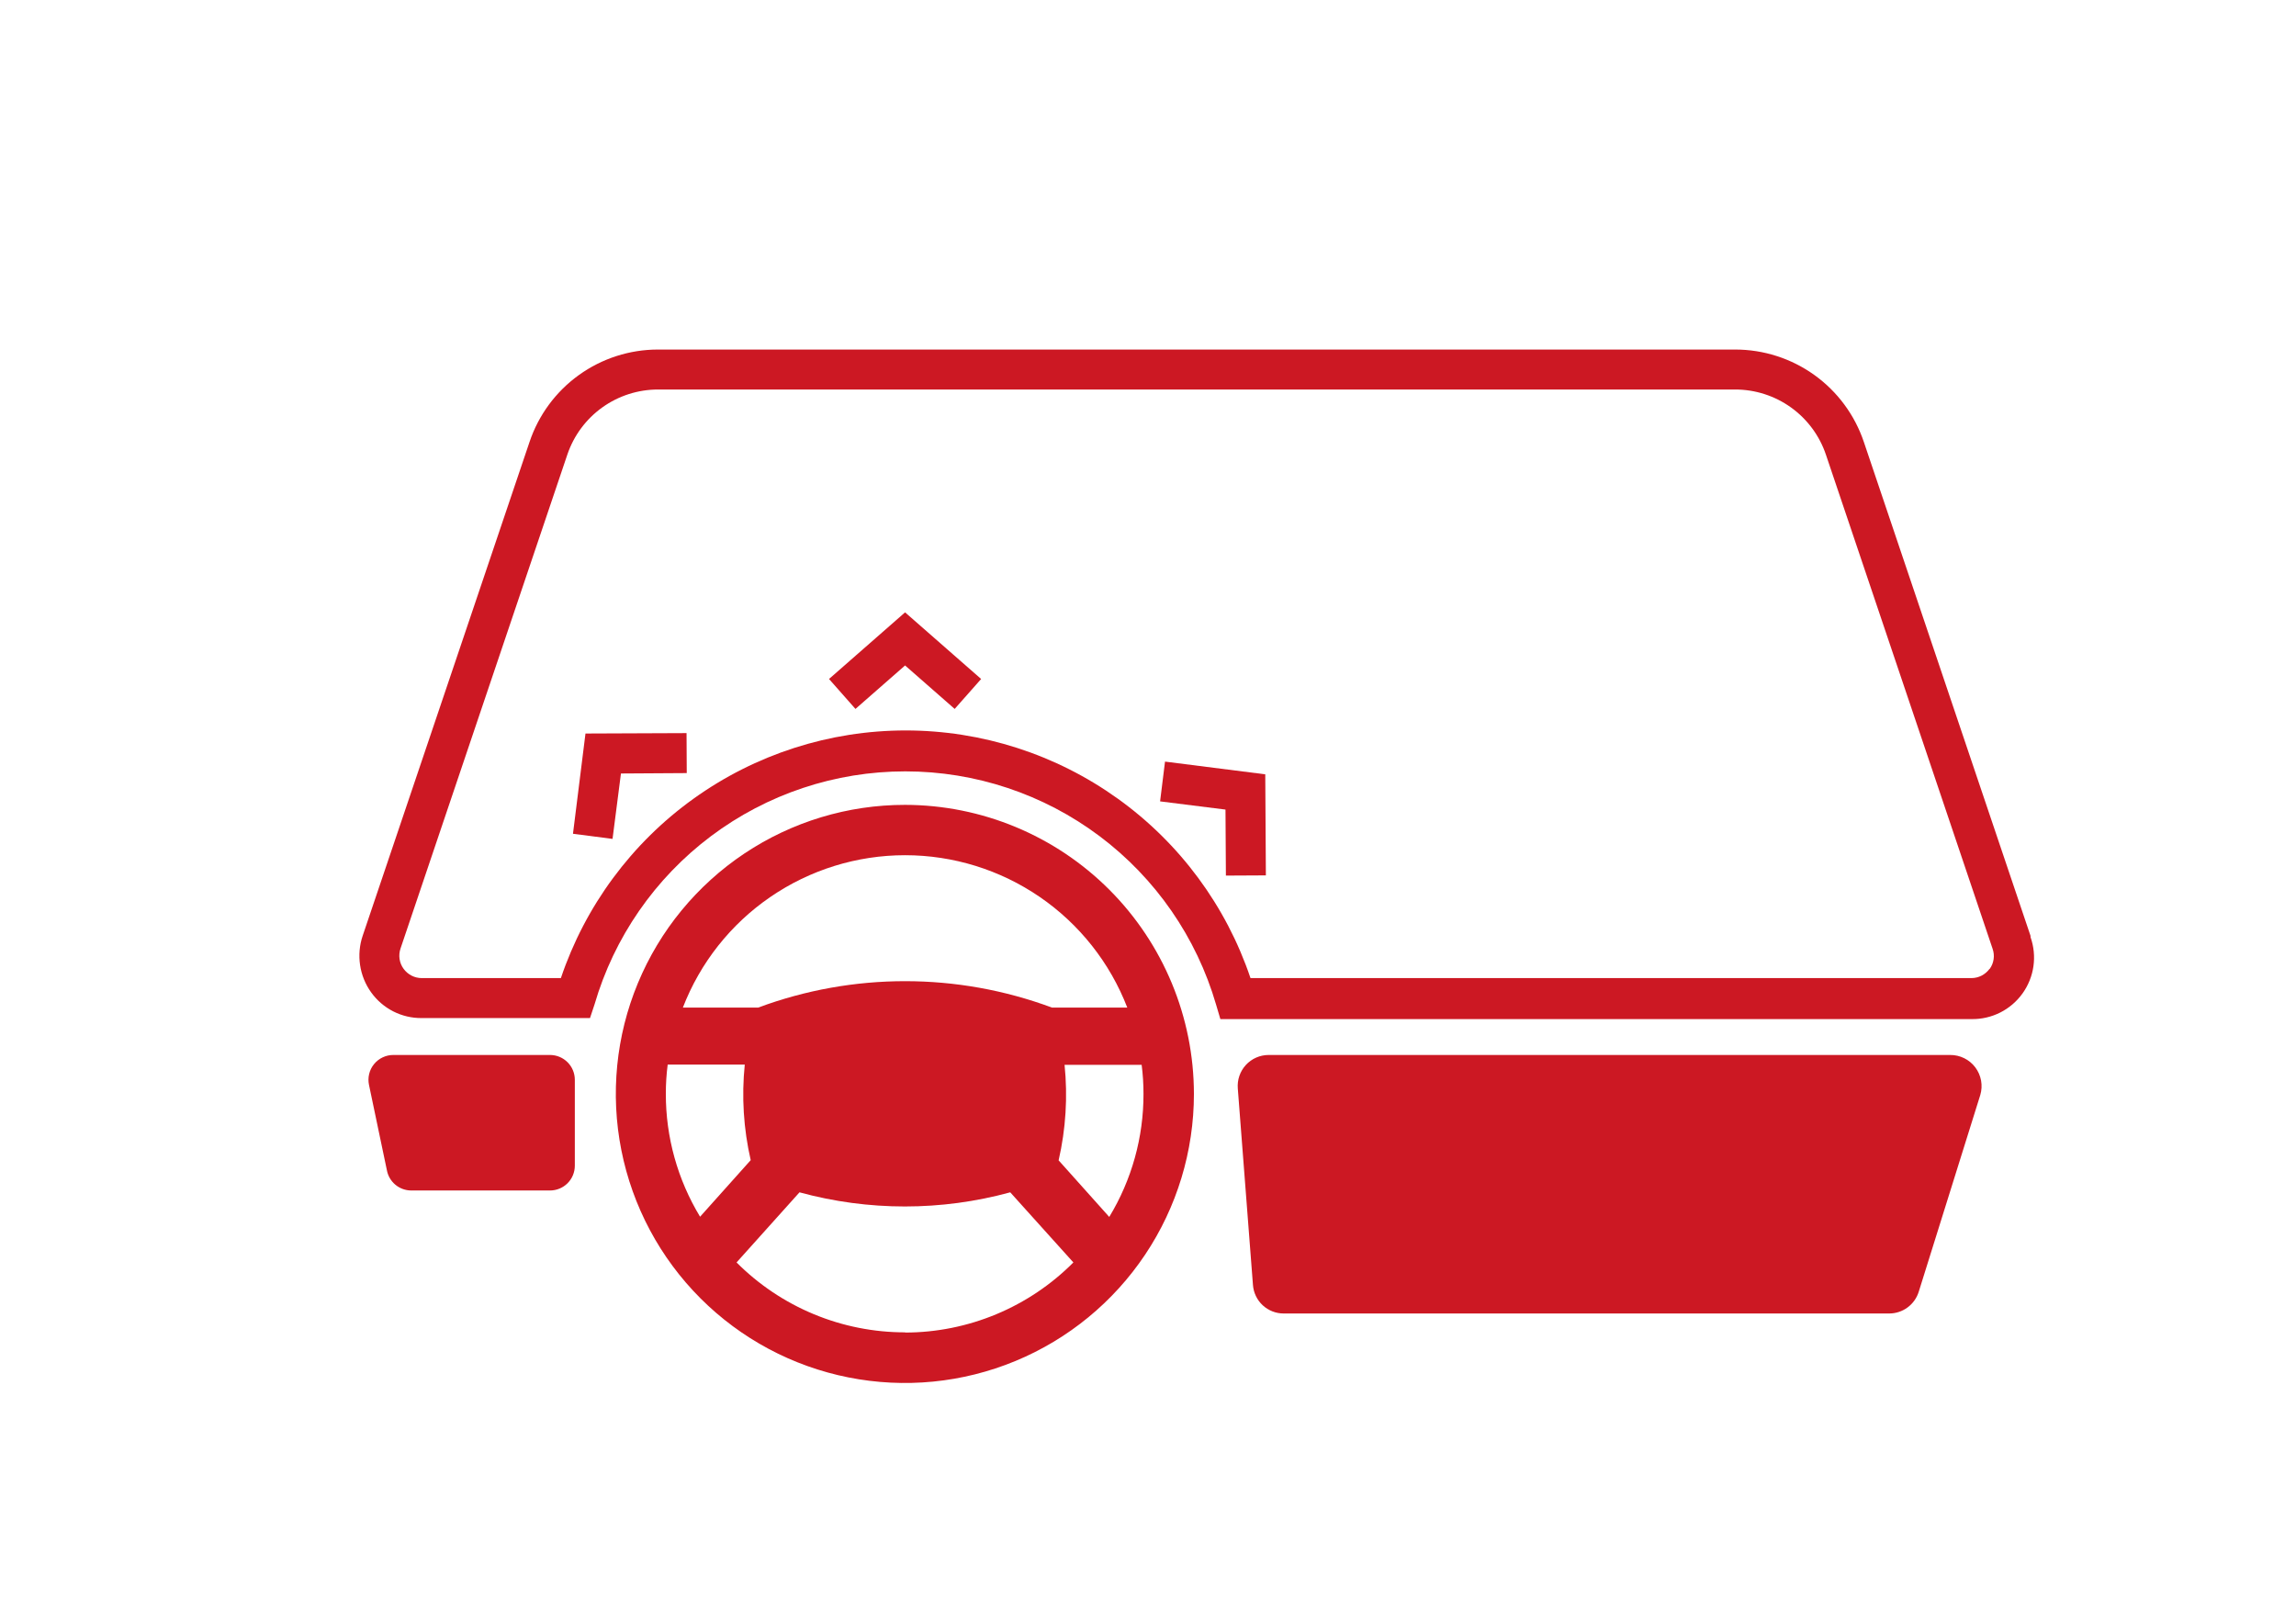
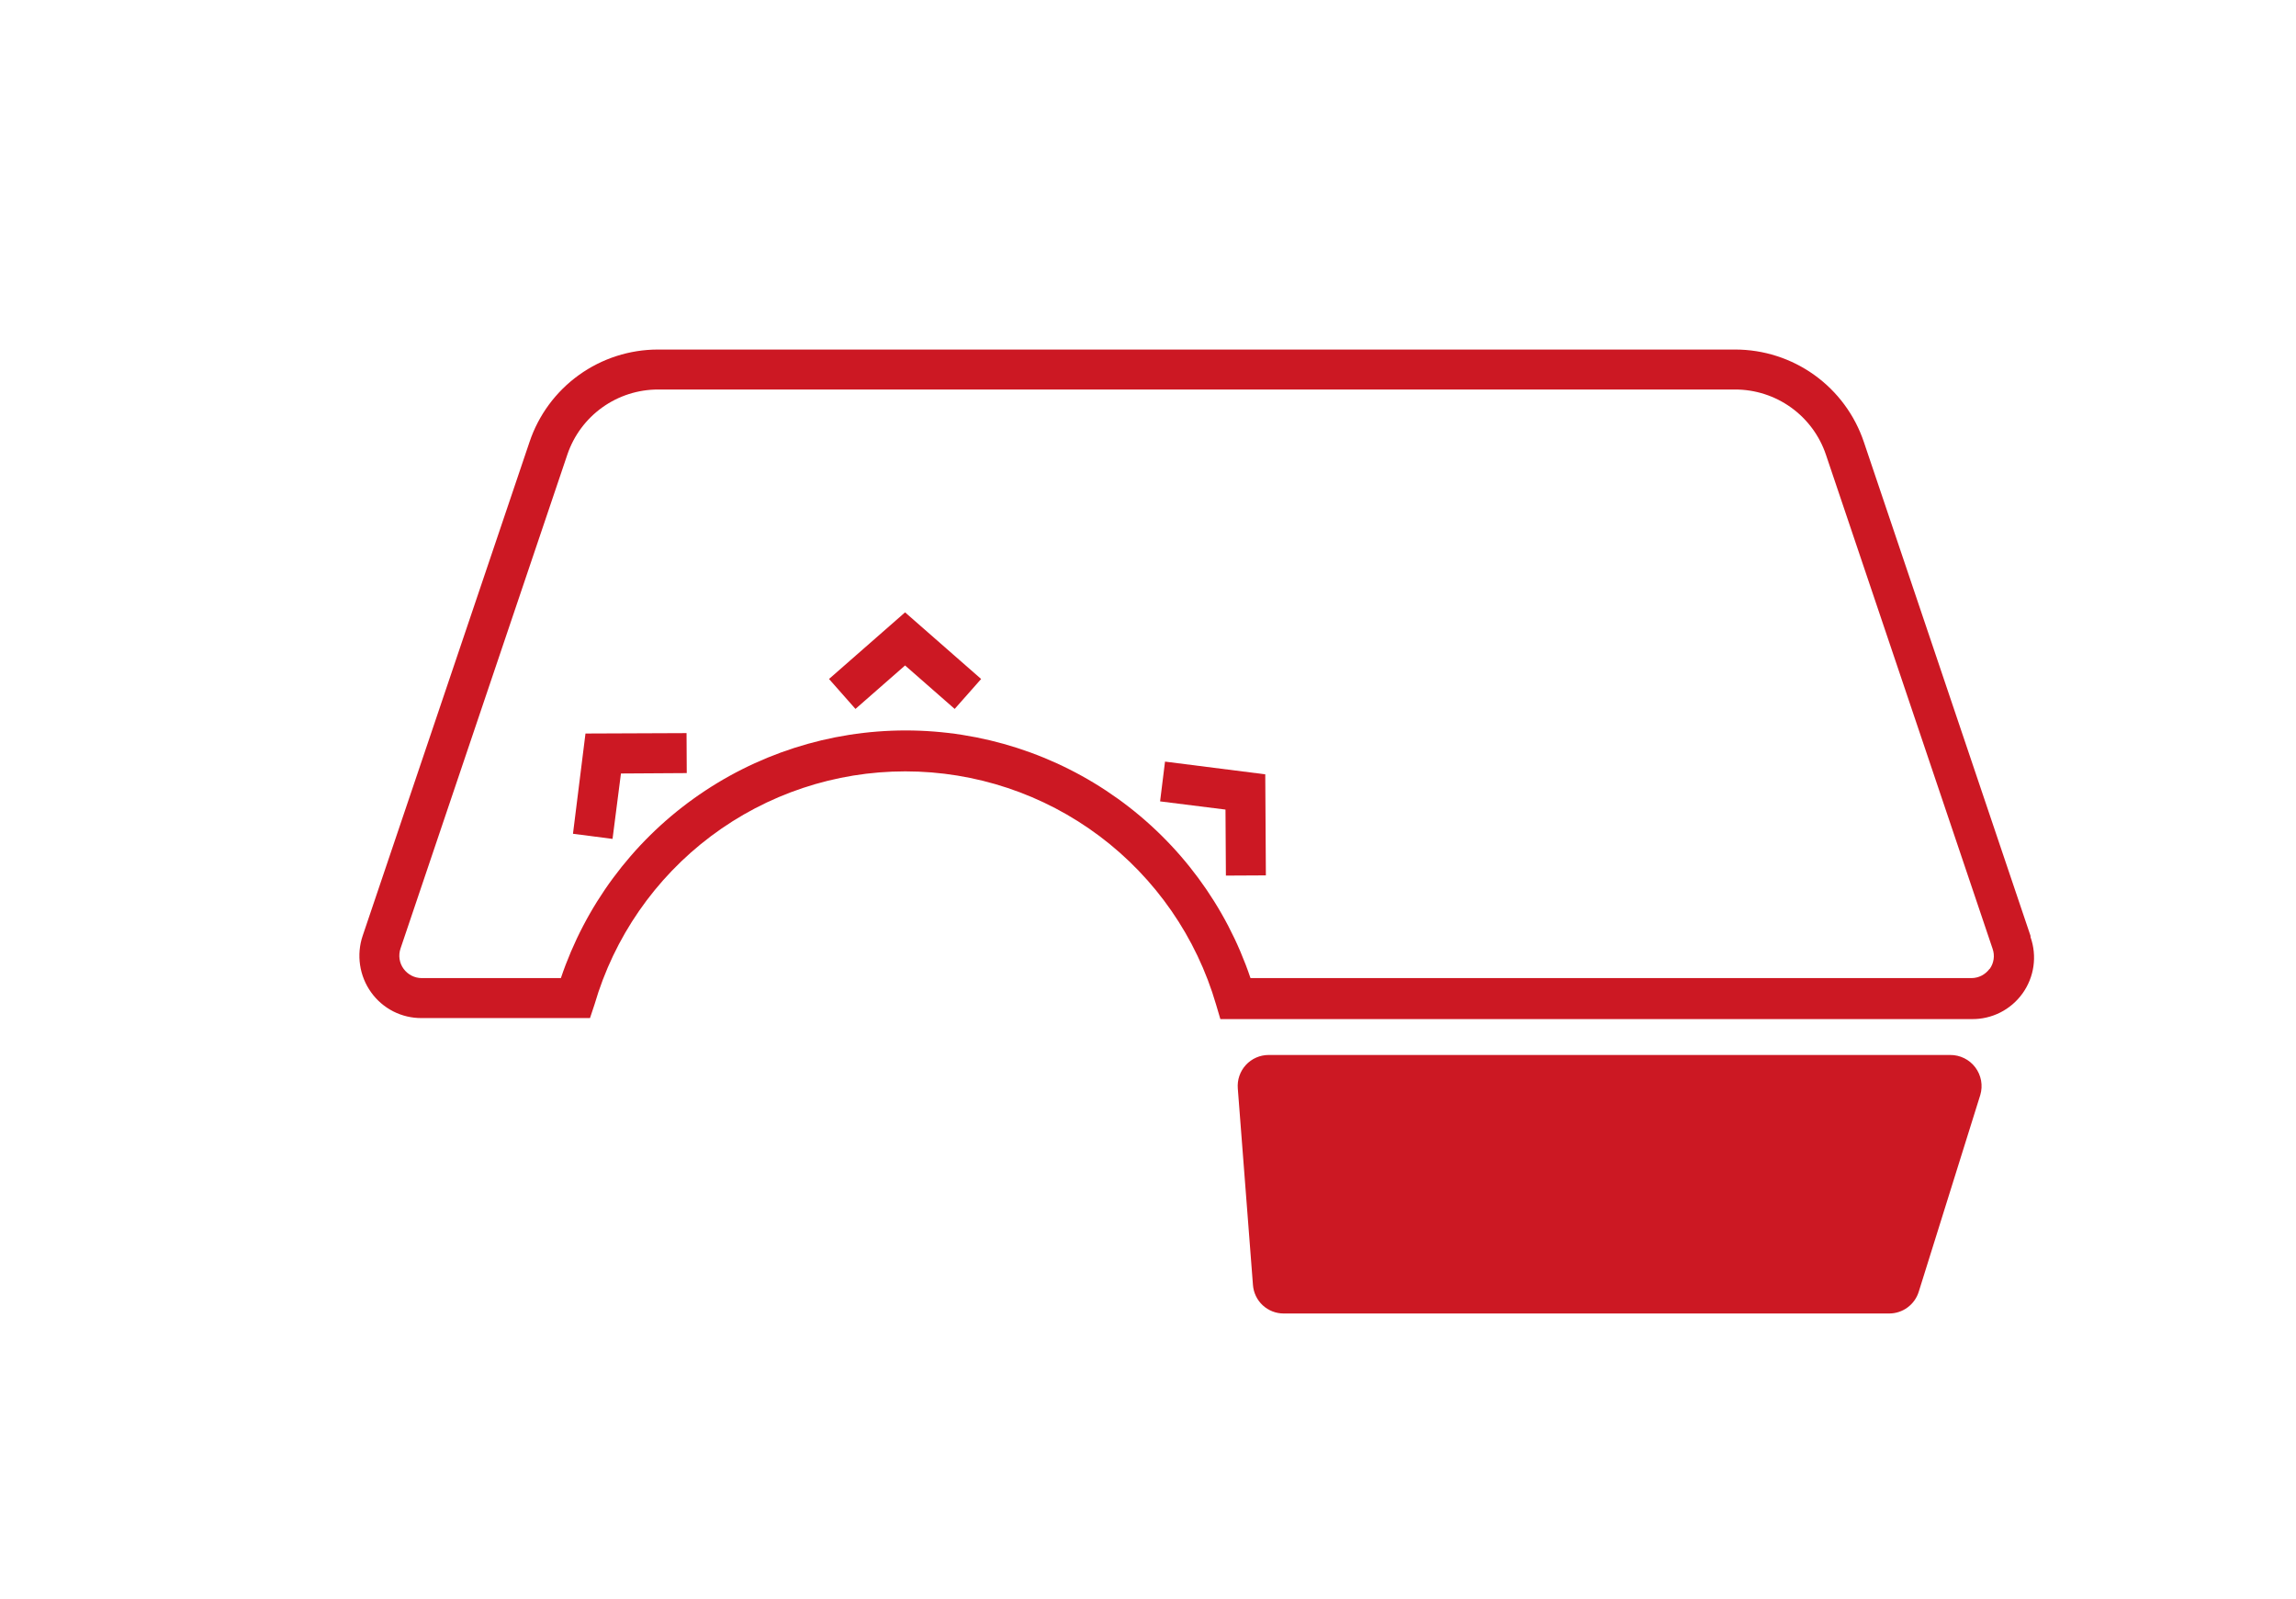
<svg xmlns="http://www.w3.org/2000/svg" width="112" height="78" viewBox="0 0 112 78" fill="none">
-   <path d="M44.15 39.26C41.361 39.258 38.634 40.083 36.314 41.631C33.994 43.18 32.185 45.381 31.116 47.957C30.047 50.533 29.767 53.369 30.31 56.105C30.853 58.84 32.195 61.354 34.166 63.327C36.138 65.3 38.65 66.644 41.386 67.188C44.121 67.733 46.956 67.455 49.533 66.388C52.111 65.321 54.313 63.514 55.863 61.195C57.413 58.876 58.24 56.149 58.24 53.36C58.237 49.623 56.752 46.04 54.111 43.396C51.469 40.753 47.887 39.265 44.15 39.26ZM34.15 59.35C33.053 57.541 32.475 55.465 32.48 53.35C32.479 52.875 32.509 52.401 32.57 51.93H36.33C36.171 53.489 36.269 55.063 36.62 56.59L34.15 59.35ZM44.15 64.99C42.623 64.991 41.111 64.69 39.7 64.105C38.289 63.52 37.008 62.661 35.93 61.58L39 58.16C42.365 59.08 45.915 59.08 49.28 58.16L52.36 61.58C51.284 62.662 50.005 63.521 48.596 64.108C47.187 64.695 45.676 64.998 44.15 65V64.99ZM55.78 53.36C55.785 55.475 55.207 57.551 54.11 59.36L51.64 56.6C51.991 55.073 52.089 53.499 51.93 51.94H55.69C55.751 52.411 55.781 52.885 55.78 53.36V53.36ZM51.32 49.15C46.695 47.43 41.605 47.43 36.98 49.15H33.31C34.155 46.961 35.643 45.08 37.578 43.753C39.513 42.426 41.804 41.716 44.15 41.716C46.496 41.716 48.787 42.426 50.722 43.753C52.657 45.08 54.145 46.961 54.99 49.15H51.32Z" fill="#CC1823" />
-   <path d="M26.84 51.46H19.19C19.009 51.459 18.831 51.499 18.668 51.576C18.504 51.653 18.36 51.766 18.246 51.906C18.132 52.045 18.05 52.209 18.008 52.385C17.965 52.56 17.963 52.743 18 52.92L18.87 57.07C18.919 57.348 19.064 57.6 19.279 57.783C19.495 57.966 19.767 58.067 20.05 58.07H26.83C27.151 58.07 27.459 57.943 27.686 57.716C27.913 57.489 28.04 57.181 28.04 56.86V52.67C28.04 52.351 27.914 52.044 27.689 51.818C27.464 51.591 27.159 51.463 26.84 51.46V51.46Z" fill="#CC1823" />
  <path d="M95.13 51.46H61.88C61.672 51.461 61.467 51.504 61.276 51.588C61.086 51.672 60.915 51.794 60.774 51.947C60.633 52.1 60.526 52.281 60.458 52.478C60.39 52.674 60.364 52.883 60.38 53.09L61.12 62.68C61.148 63.059 61.318 63.412 61.596 63.67C61.875 63.928 62.24 64.071 62.62 64.07H92.16C92.483 64.069 92.797 63.965 93.056 63.772C93.315 63.58 93.506 63.309 93.6 63L96.6 53.41C96.667 53.182 96.68 52.942 96.638 52.709C96.595 52.475 96.499 52.255 96.356 52.065C96.213 51.875 96.028 51.722 95.815 51.617C95.602 51.512 95.367 51.458 95.13 51.46V51.46Z" fill="#CC1823" />
  <path d="M99.05 45.65L90.92 21.56C90.478 20.245 89.634 19.102 88.507 18.293C87.38 17.484 86.027 17.049 84.64 17.05H32.1C30.714 17.049 29.363 17.485 28.238 18.294C27.113 19.103 26.27 20.246 25.83 21.56L17.69 45.65C17.536 46.108 17.493 46.596 17.565 47.074C17.636 47.552 17.819 48.007 18.1 48.4C18.38 48.793 18.751 49.113 19.181 49.333C19.611 49.552 20.087 49.664 20.57 49.66H28.78L29 49C29.956 45.719 31.95 42.837 34.684 40.785C37.417 38.734 40.742 37.626 44.16 37.626C47.578 37.626 50.903 38.734 53.636 40.785C56.37 42.837 58.364 45.719 59.32 49L59.53 49.71H96.18C96.663 49.717 97.141 49.606 97.573 49.389C98.005 49.171 98.377 48.852 98.659 48.459C98.941 48.066 99.124 47.611 99.192 47.133C99.26 46.654 99.211 46.166 99.05 45.71V45.65ZM97.05 47.26C96.949 47.398 96.816 47.511 96.663 47.59C96.511 47.668 96.342 47.709 96.17 47.71H61C59.813 44.19 57.552 41.13 54.534 38.963C51.517 36.796 47.895 35.63 44.18 35.63C40.465 35.63 36.843 36.796 33.826 38.963C30.808 41.13 28.547 44.19 27.36 47.71H20.57C20.398 47.709 20.229 47.668 20.077 47.59C19.924 47.511 19.791 47.398 19.69 47.26C19.585 47.118 19.517 46.953 19.491 46.779C19.465 46.604 19.482 46.426 19.54 46.26L27.68 22.16C27.995 21.238 28.591 20.438 29.383 19.871C30.176 19.304 31.126 19 32.1 19H84.64C85.618 18.999 86.573 19.306 87.367 19.876C88.162 20.447 88.758 21.253 89.07 22.18L97.2 46.28C97.257 46.443 97.275 46.617 97.25 46.787C97.226 46.958 97.161 47.12 97.06 47.26H97.05Z" fill="#CC1823" />
  <path d="M40.44 33.12L41.73 34.58L44.15 32.46L46.57 34.58L47.86 33.12L44.15 29.87L40.44 33.12Z" fill="#CC1823" />
  <path d="M28.56 35.78L27.95 40.67L29.88 40.92L30.29 37.73L33.5 37.71L33.49 35.76L28.56 35.78Z" fill="#CC1823" />
  <path d="M56.83 37.15L56.59 39.09L59.78 39.49L59.8 42.71L61.75 42.7L61.72 37.77L56.83 37.15Z" fill="#CC1823" />
</svg>